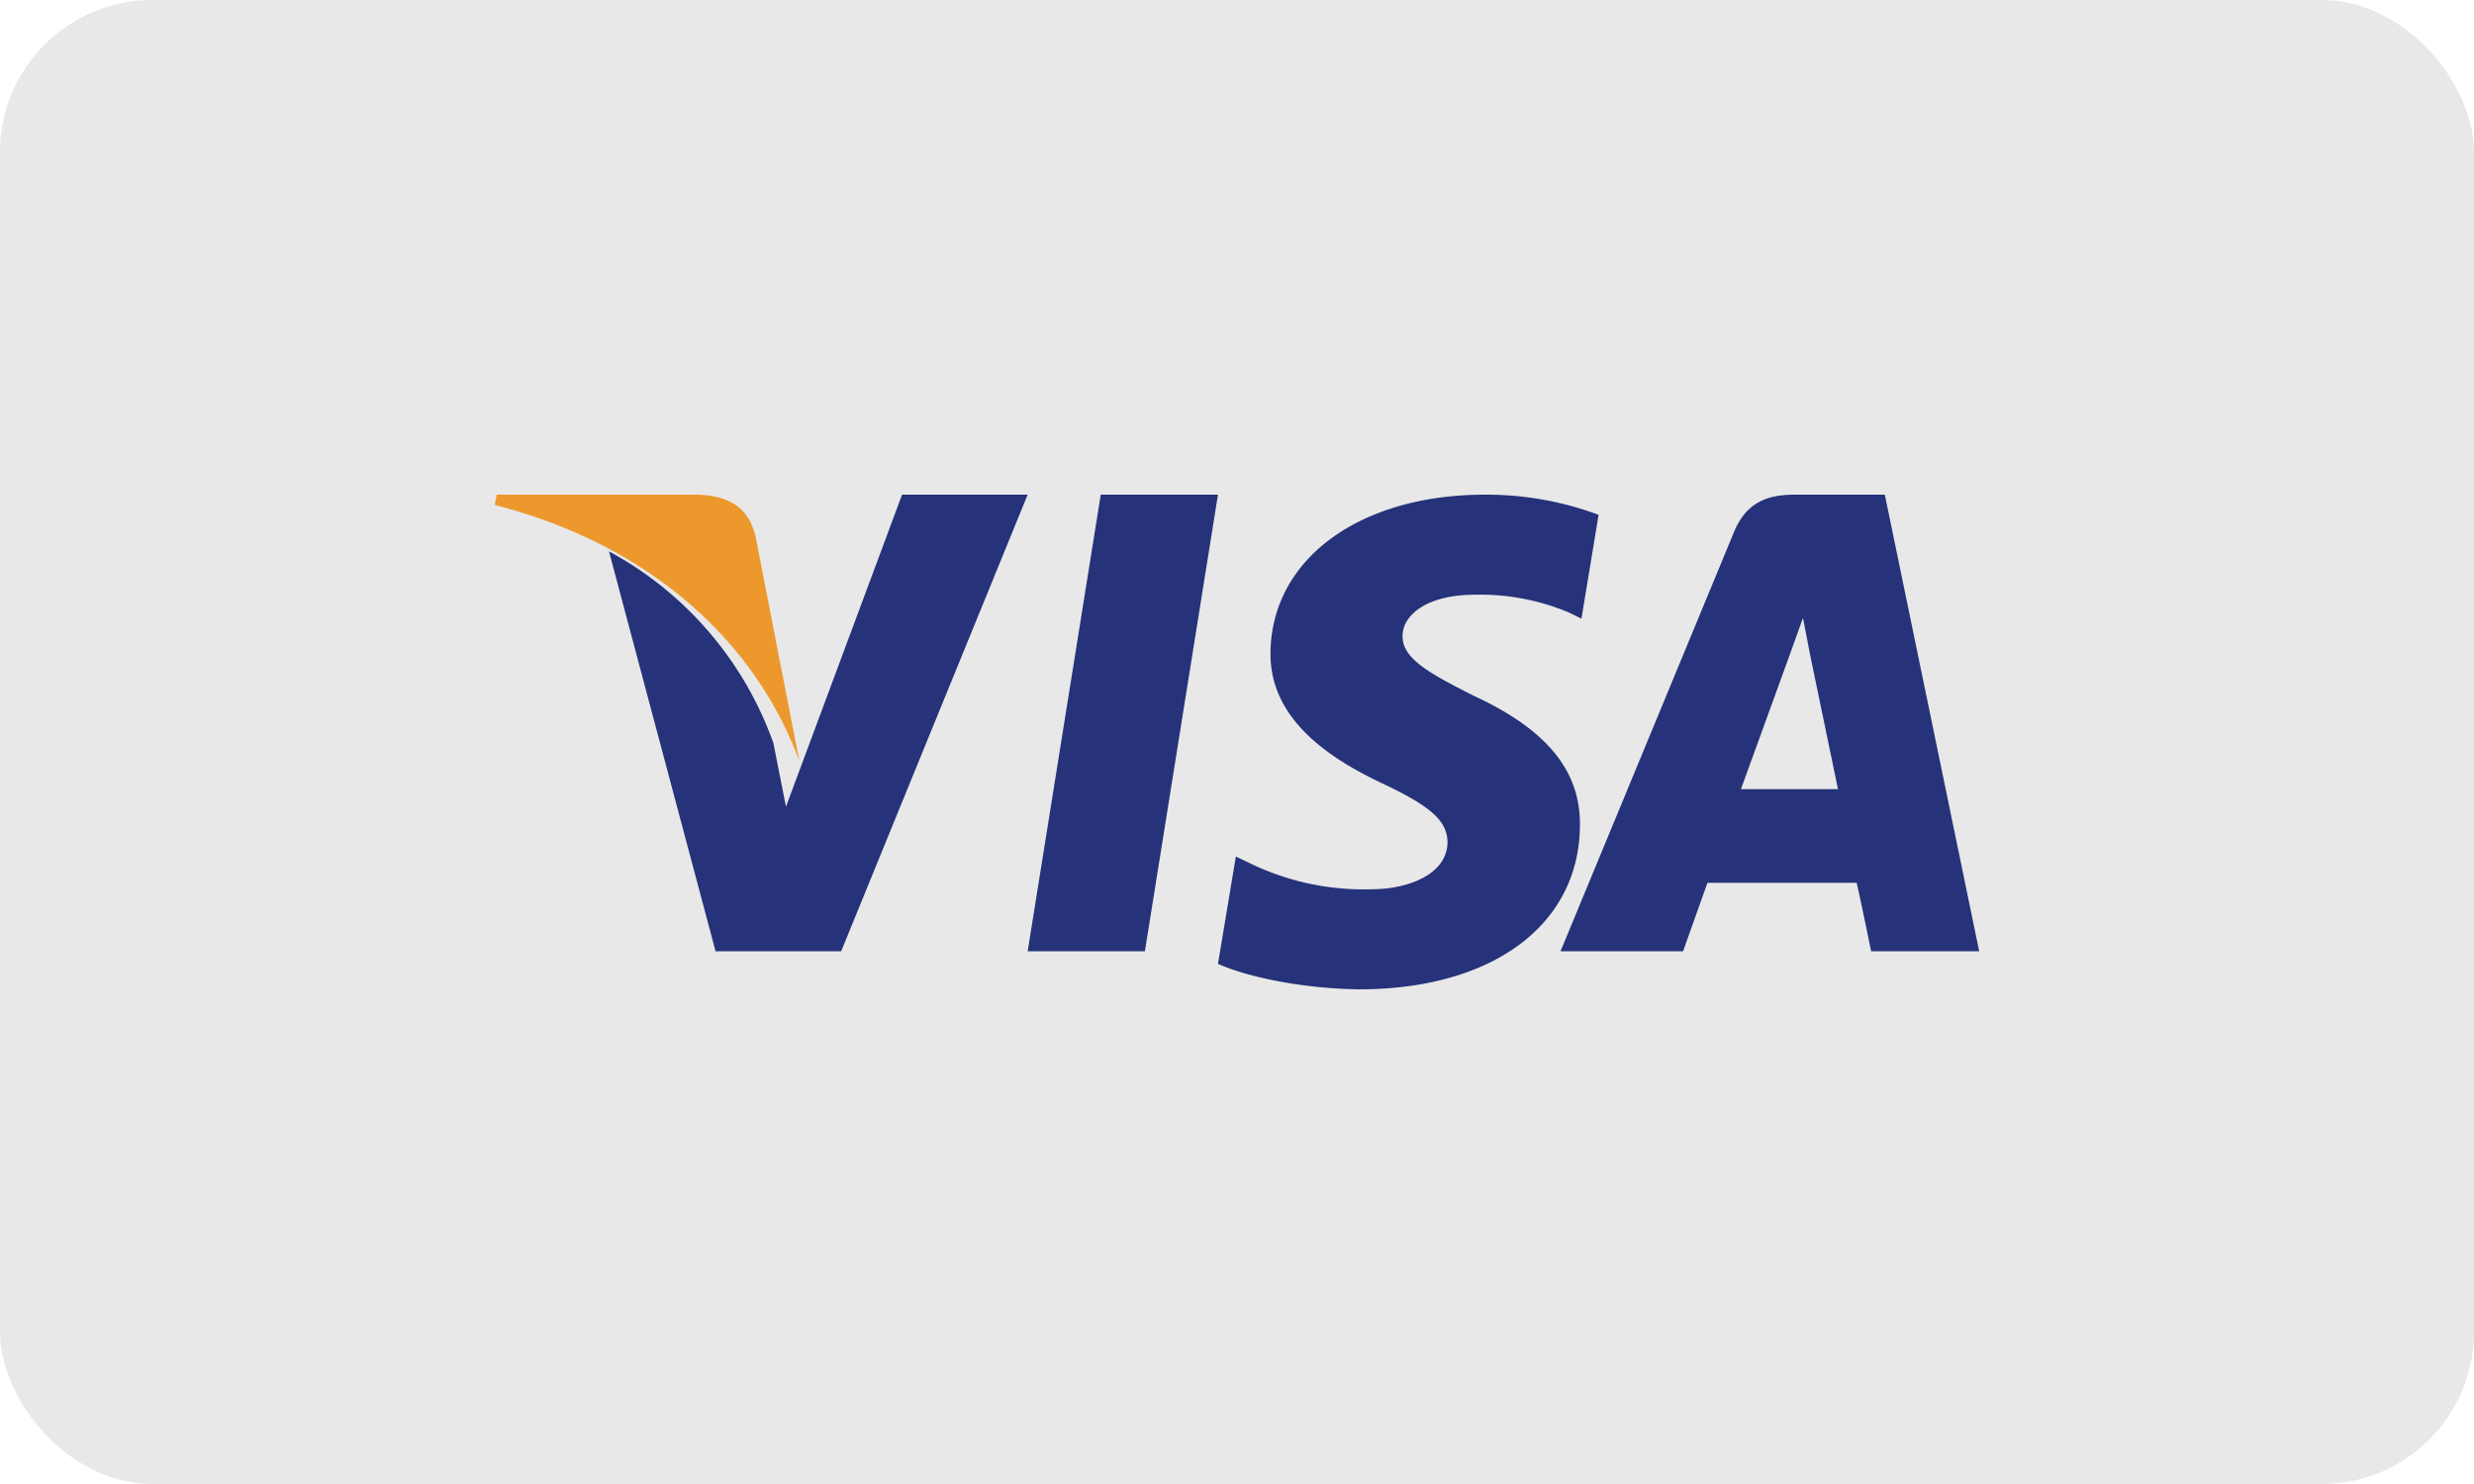
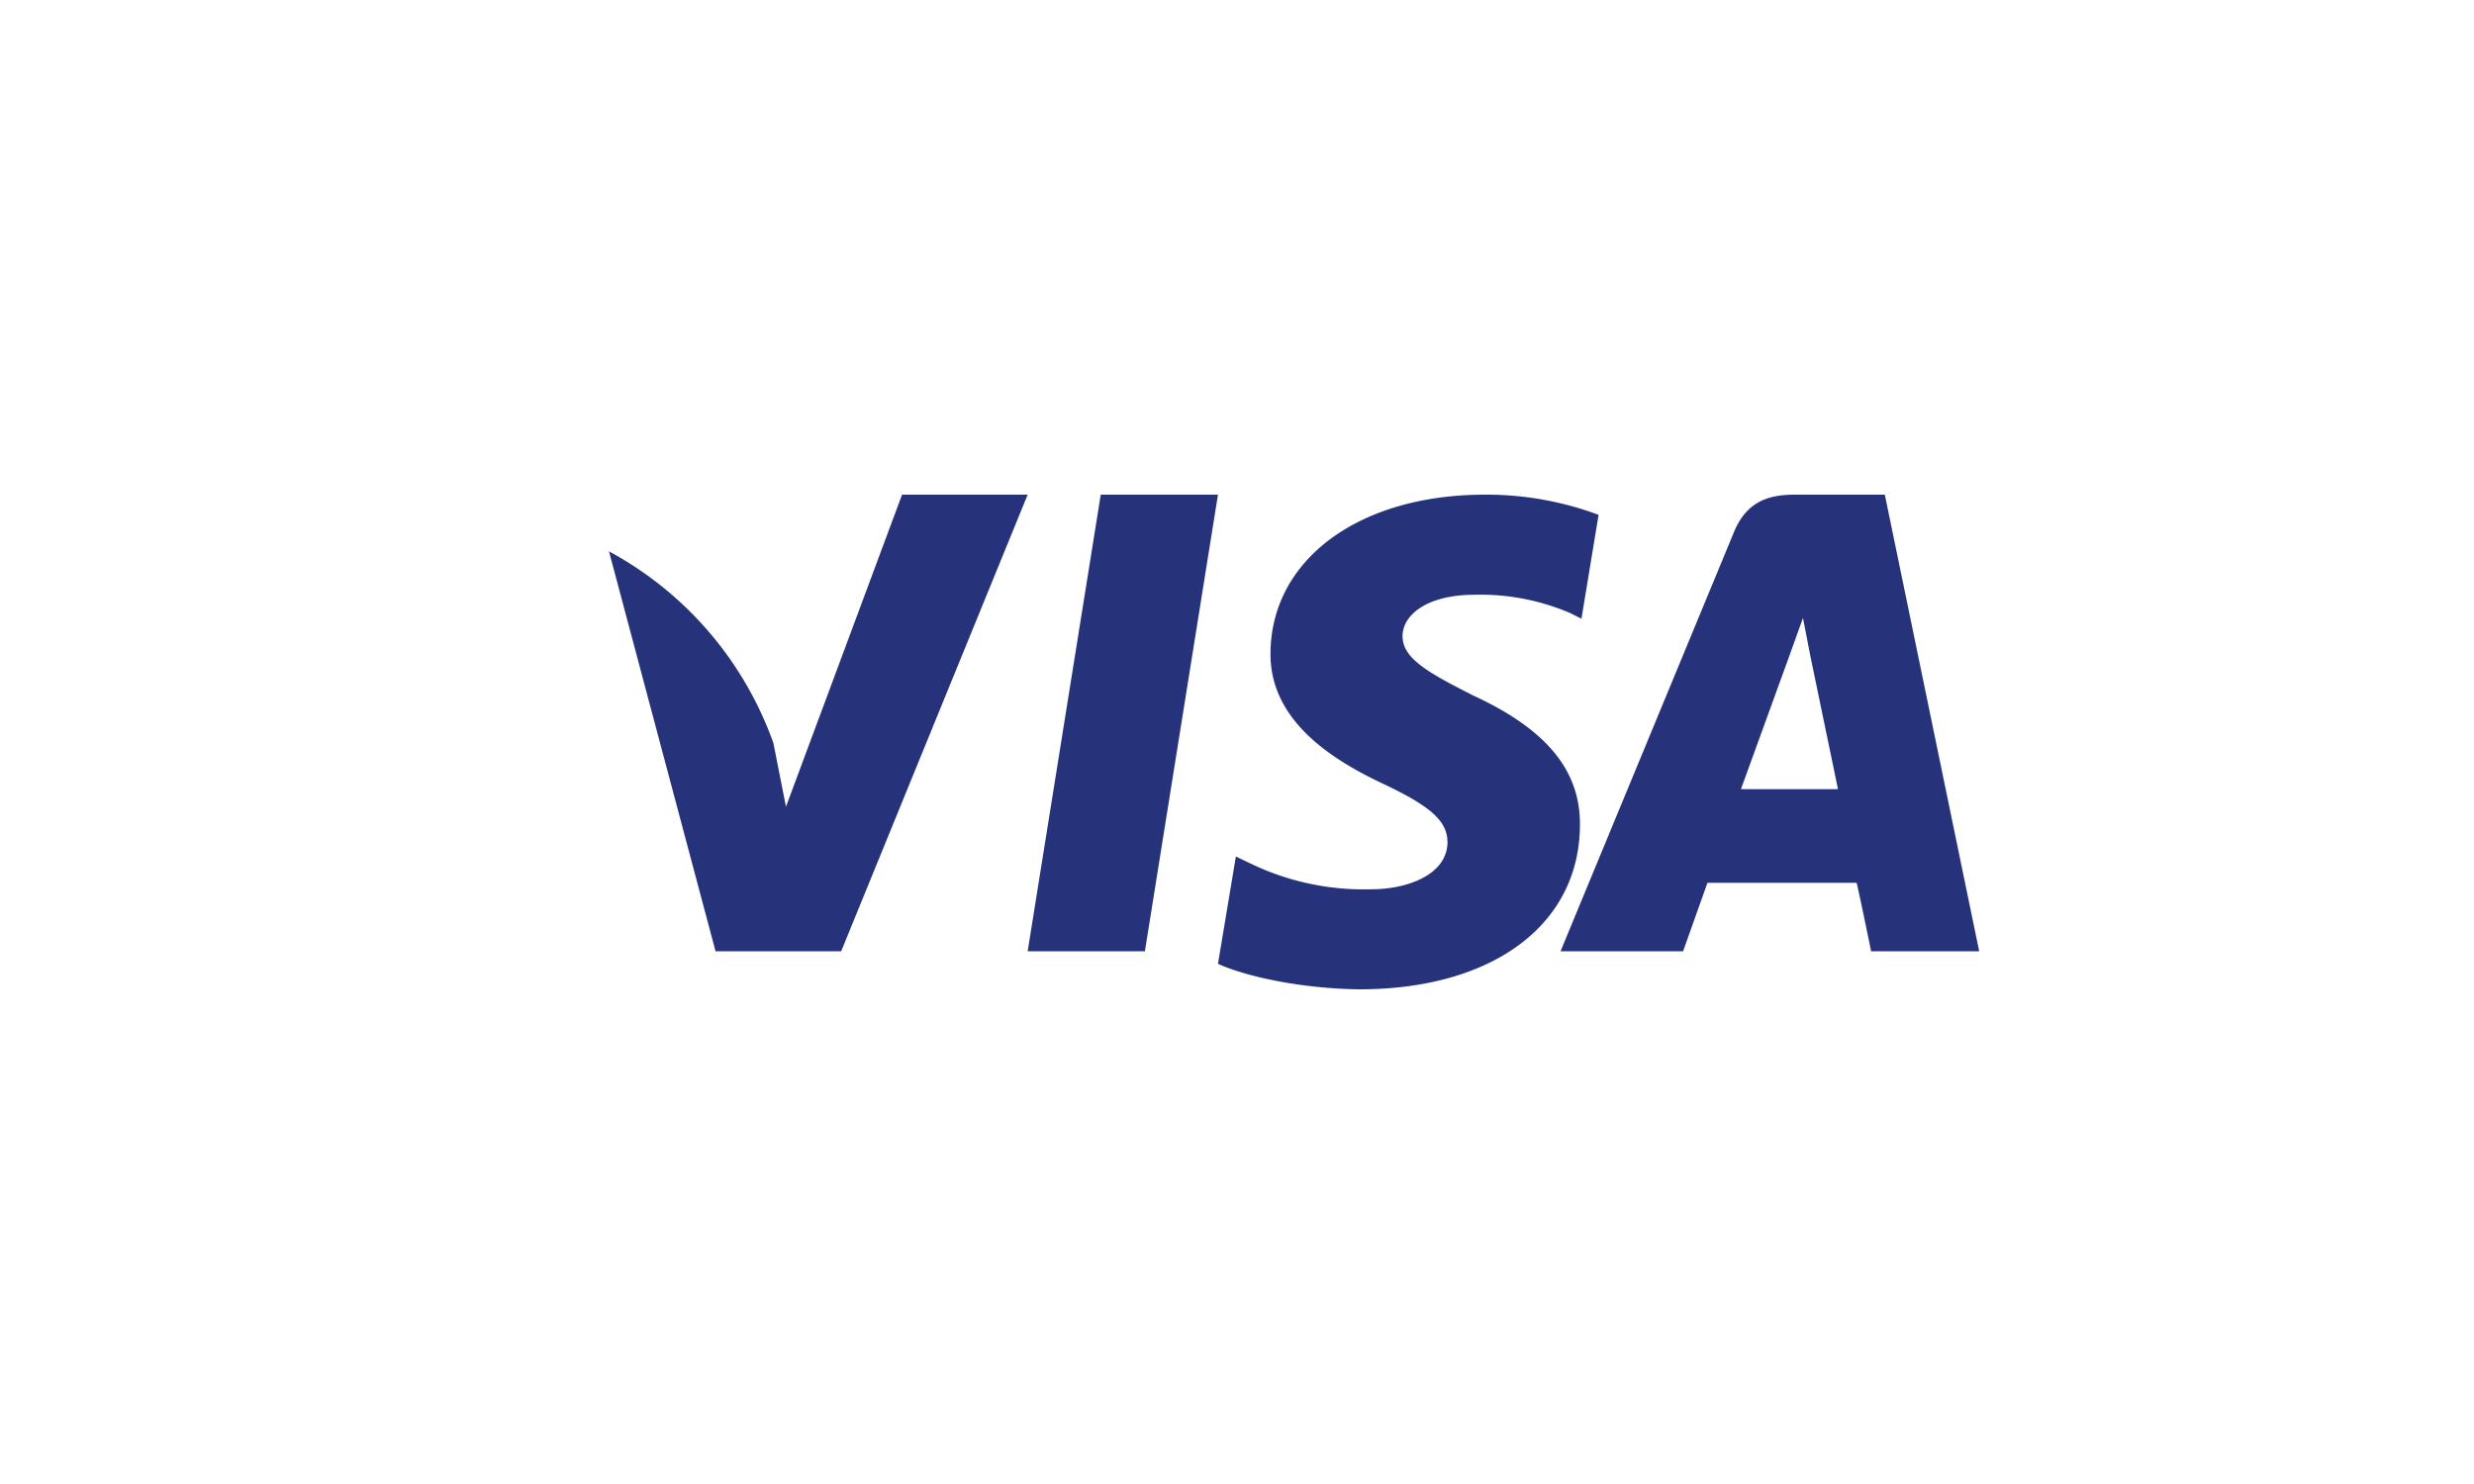
<svg xmlns="http://www.w3.org/2000/svg" width="65" height="39">
  <g fill="none" fill-rule="evenodd">
-     <rect fill="#E8E8E8" width="65" height="39" rx="4" />
    <path fill="#26337A" d="M27 25l1.92-12H32l-1.92 12H27M42 13.53a8.43 8.43 0 0 0-2.99-.53c-3.3 0-5.61 1.7-5.63 4.16-.02 1.8 1.66 2.82 2.92 3.42 1.3.61 1.73 1 1.73 1.56-.01.84-1.04 1.23-2 1.23a6.83 6.83 0 0 1-3.14-.66l-.42-.2-.47 2.82c.78.35 2.22.65 3.71.67 3.5 0 5.78-1.69 5.8-4.3.02-1.44-.87-2.53-2.8-3.42-1.16-.59-1.87-.97-1.86-1.57 0-.52.6-1.08 1.9-1.08a5.98 5.98 0 0 1 2.5.48l.3.15.45-2.73M45.74 20.74l1.22-3.36.41-1.14.2 1.03.72 3.47h-2.55zM49.52 13h-2.37c-.73 0-1.28.21-1.6 1L41 25h3.22l.64-1.8h3.92c.1.42.38 1.8.38 1.8H52l-2.48-12zM23.7 13l-3.05 8.2-.33-1.67A9.25 9.25 0 0 0 16 14.49L18.8 25h3.3L27 13h-3.3" />
-     <path d="M18.35 13h-5.3l-.05.27c4.13 1.06 6.87 3.64 8 6.73l-1.15-5.91c-.2-.82-.78-1.06-1.5-1.09" fill="#EC982D" />
  </g>
</svg>